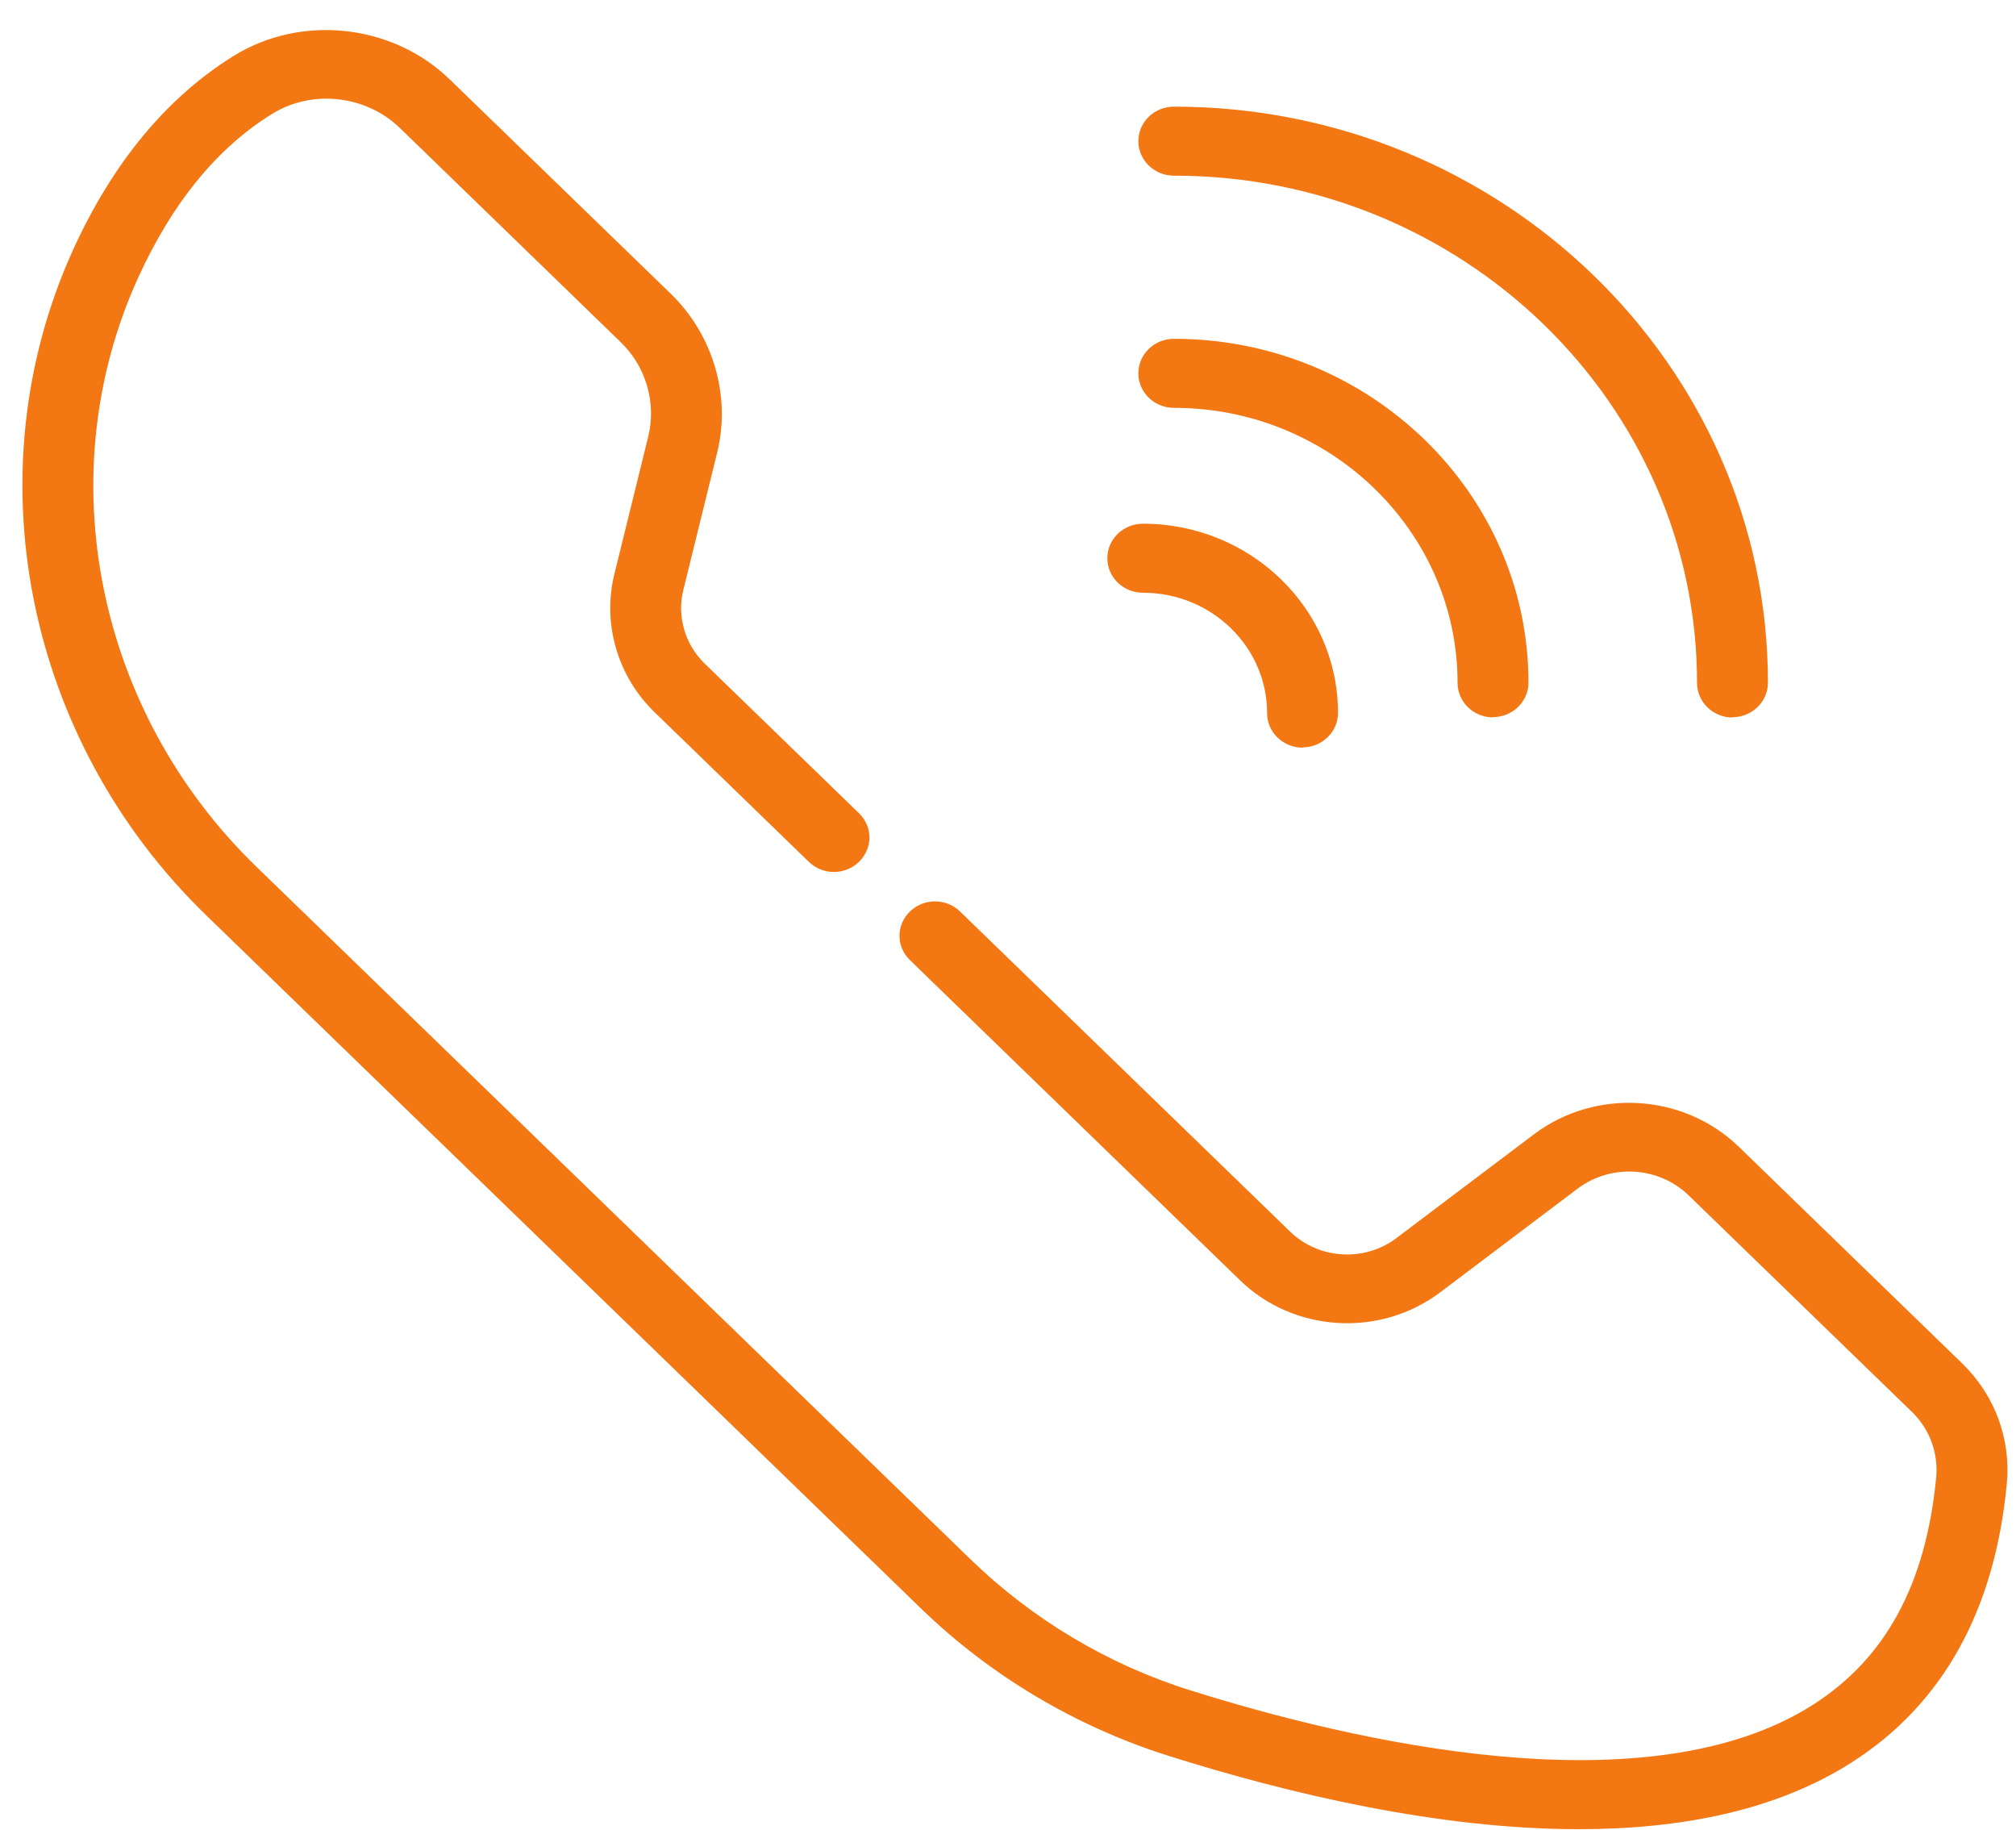
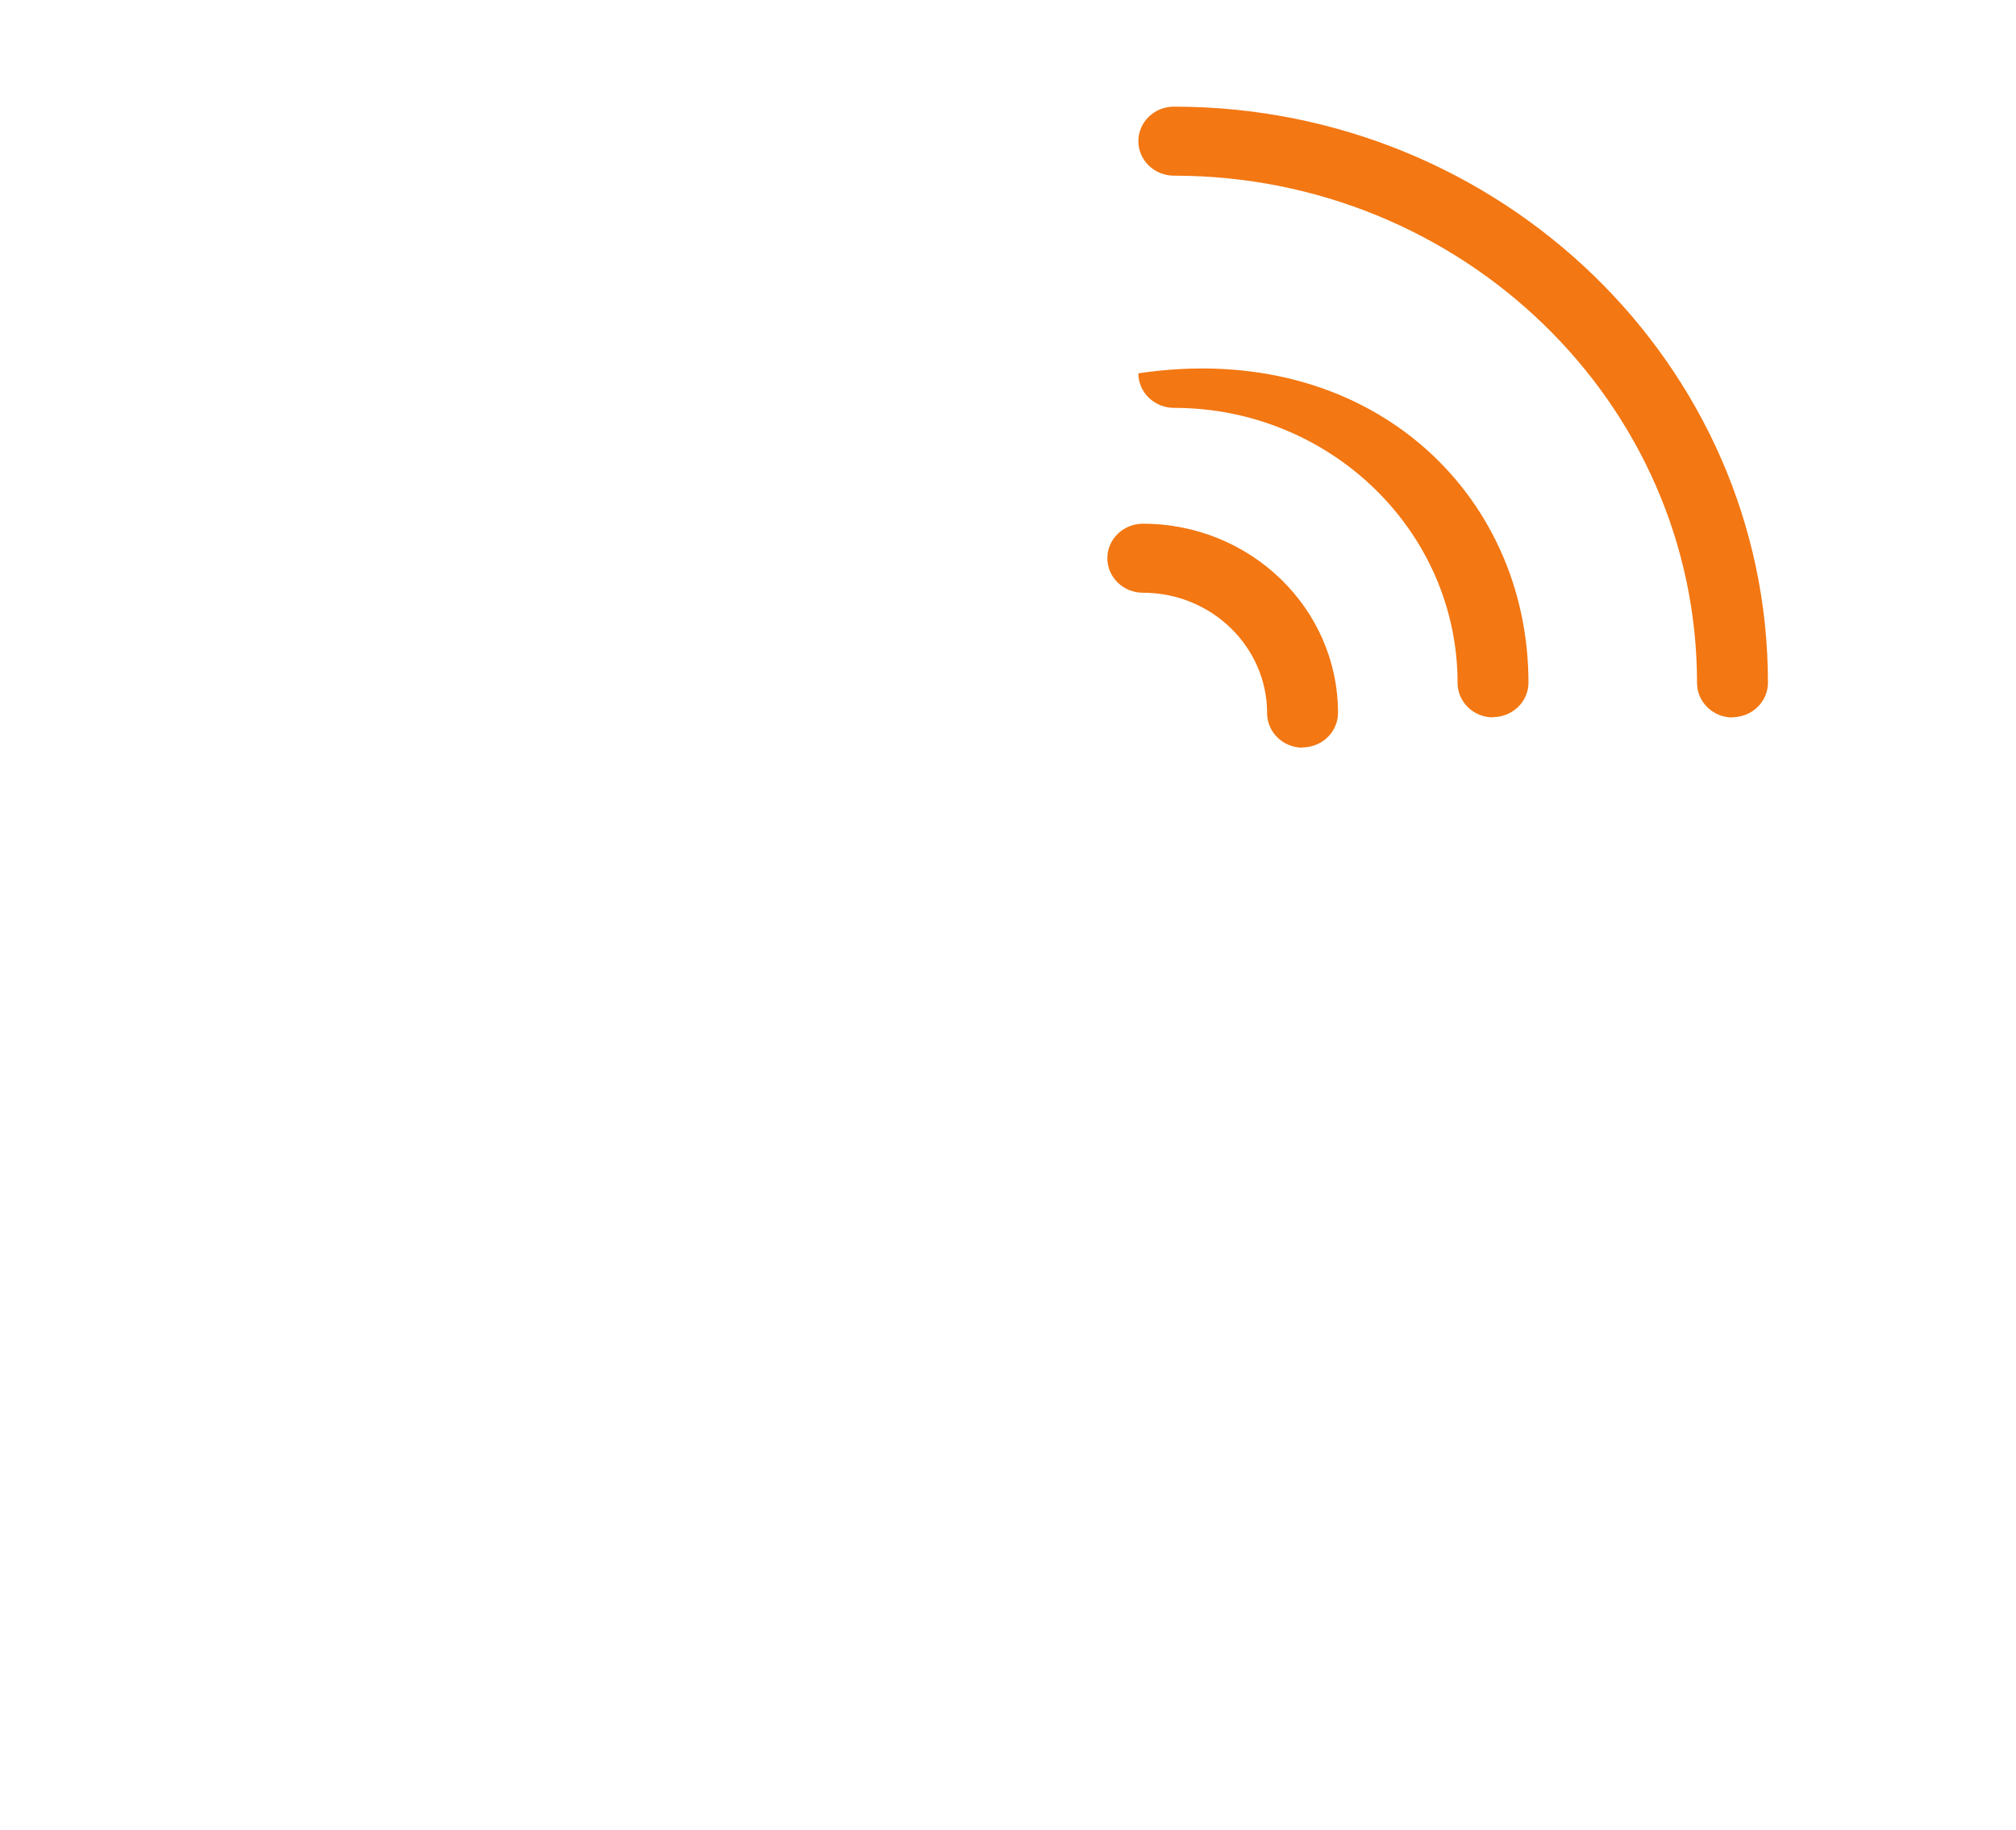
<svg xmlns="http://www.w3.org/2000/svg" width="65" height="59" viewBox="0 0 65 59" fill="none">
  <g id="image" clip-path="url(#clip0_2206_3569)">
-     <path id="Vector" d="M50.904 58.968C46.424 58.968 41.614 57.847 37.666 56.6C34.682 55.657 31.928 54.019 29.688 51.846L6.643 29.501C0.823 23.857 -0.903 15.248 2.347 8.073C3.632 5.242 5.386 3.132 7.543 1.796C9.728 0.452 12.657 0.772 14.502 2.562L21.627 9.47C22.995 10.797 23.573 12.764 23.123 14.589L22.031 19.023C21.82 19.868 22.086 20.776 22.719 21.391L27.695 26.216C28.145 26.652 28.145 27.346 27.695 27.783C27.245 28.219 26.529 28.219 26.079 27.783L21.103 22.958C19.91 21.8 19.414 20.1 19.809 18.506L20.901 14.073C21.168 12.987 20.828 11.82 20.02 11.037L12.896 4.129C11.803 3.069 10.068 2.873 8.783 3.666C7.002 4.761 5.551 6.541 4.449 8.963C1.566 15.31 3.1 22.931 8.259 27.934L31.303 50.279C33.286 52.202 35.728 53.662 38.373 54.49C43.578 56.128 53.108 58.372 58.46 54.953C60.801 53.458 62.096 51.063 62.427 47.627C62.5 46.843 62.215 46.069 61.646 45.517L54.448 38.537C53.484 37.602 51.942 37.504 50.859 38.323L46.433 41.662C44.496 43.122 41.715 42.962 39.979 41.27L29.339 30.952C28.889 30.516 28.889 29.821 29.339 29.385C29.788 28.949 30.505 28.949 30.954 29.385L41.595 39.703C42.522 40.602 44.001 40.691 45.029 39.908L49.454 36.569C51.437 35.074 54.283 35.243 56.064 36.97L63.262 43.95C64.318 44.974 64.841 46.389 64.703 47.831C64.318 51.917 62.638 54.935 59.718 56.805C57.258 58.381 54.164 58.968 50.904 58.968Z" fill="#F37712" />
    <g id="Group">
      <path id="Vector_2" d="M55.864 23.13C55.23 23.13 54.716 22.631 54.716 22.017C54.716 12.999 47.151 5.663 37.851 5.663C37.217 5.663 36.703 5.165 36.703 4.55C36.703 3.936 37.217 3.438 37.851 3.438C48.409 3.438 57.002 11.77 57.002 22.008C57.002 22.622 56.488 23.121 55.855 23.121L55.864 23.13Z" fill="#F37712" />
-       <path id="Vector_3" d="M48.142 23.127C47.509 23.127 46.995 22.629 46.995 22.014C46.995 17.127 42.891 13.148 37.851 13.148C37.217 13.148 36.703 12.649 36.703 12.035C36.703 11.42 37.217 10.922 37.851 10.922C44.158 10.922 49.281 15.898 49.281 22.006C49.281 22.62 48.767 23.118 48.133 23.118L48.142 23.127Z" fill="#F37712" />
+       <path id="Vector_3" d="M48.142 23.127C47.509 23.127 46.995 22.629 46.995 22.014C46.995 17.127 42.891 13.148 37.851 13.148C37.217 13.148 36.703 12.649 36.703 12.035C44.158 10.922 49.281 15.898 49.281 22.006C49.281 22.62 48.767 23.118 48.133 23.118L48.142 23.127Z" fill="#F37712" />
      <path id="Vector_4" d="M42.001 24.103C41.368 24.103 40.854 23.604 40.854 22.99C40.854 20.853 39.063 19.108 36.851 19.108C36.217 19.108 35.703 18.61 35.703 17.996C35.703 17.381 36.217 16.883 36.851 16.883C40.321 16.883 43.14 19.616 43.14 22.981C43.14 23.595 42.626 24.094 41.992 24.094L42.001 24.103Z" fill="#F37712" />
    </g>
  </g>
  <defs>
    <clipPath id="clip0_2206_3569">
      <rect width="64" height="58" fill="white" transform="translate(0.723 0.969)" />
    </clipPath>
  </defs>
</svg>